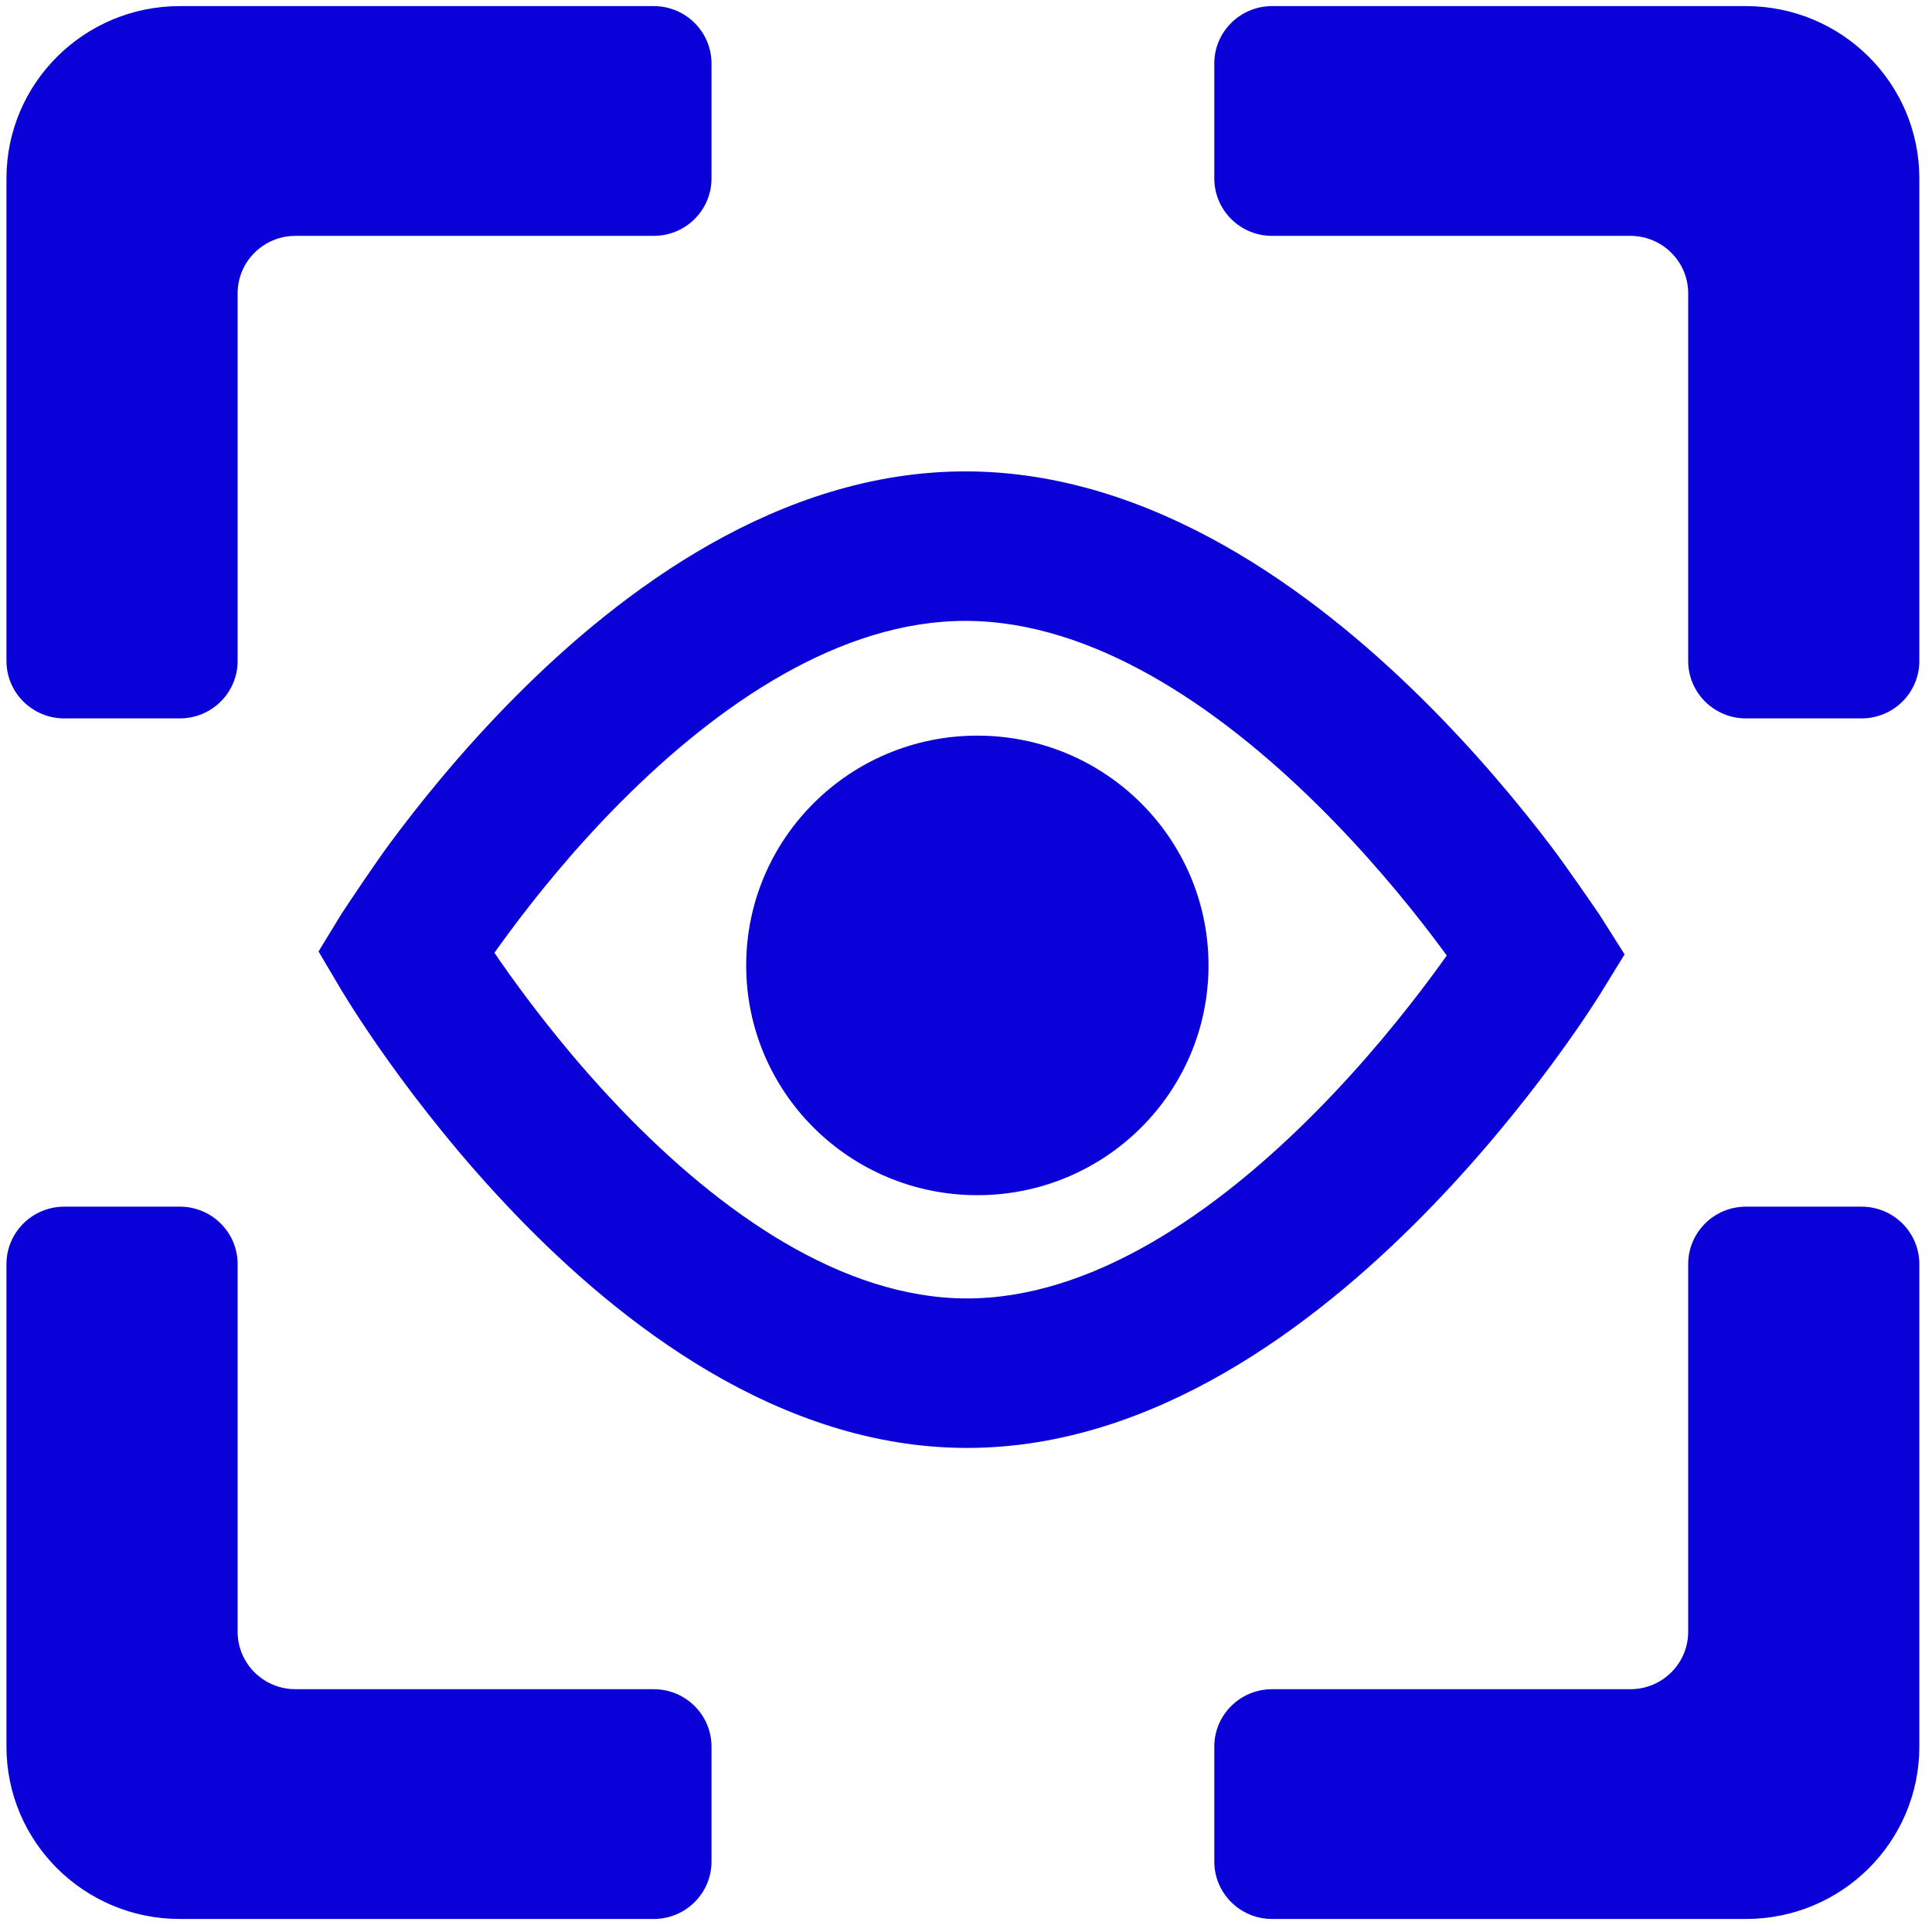
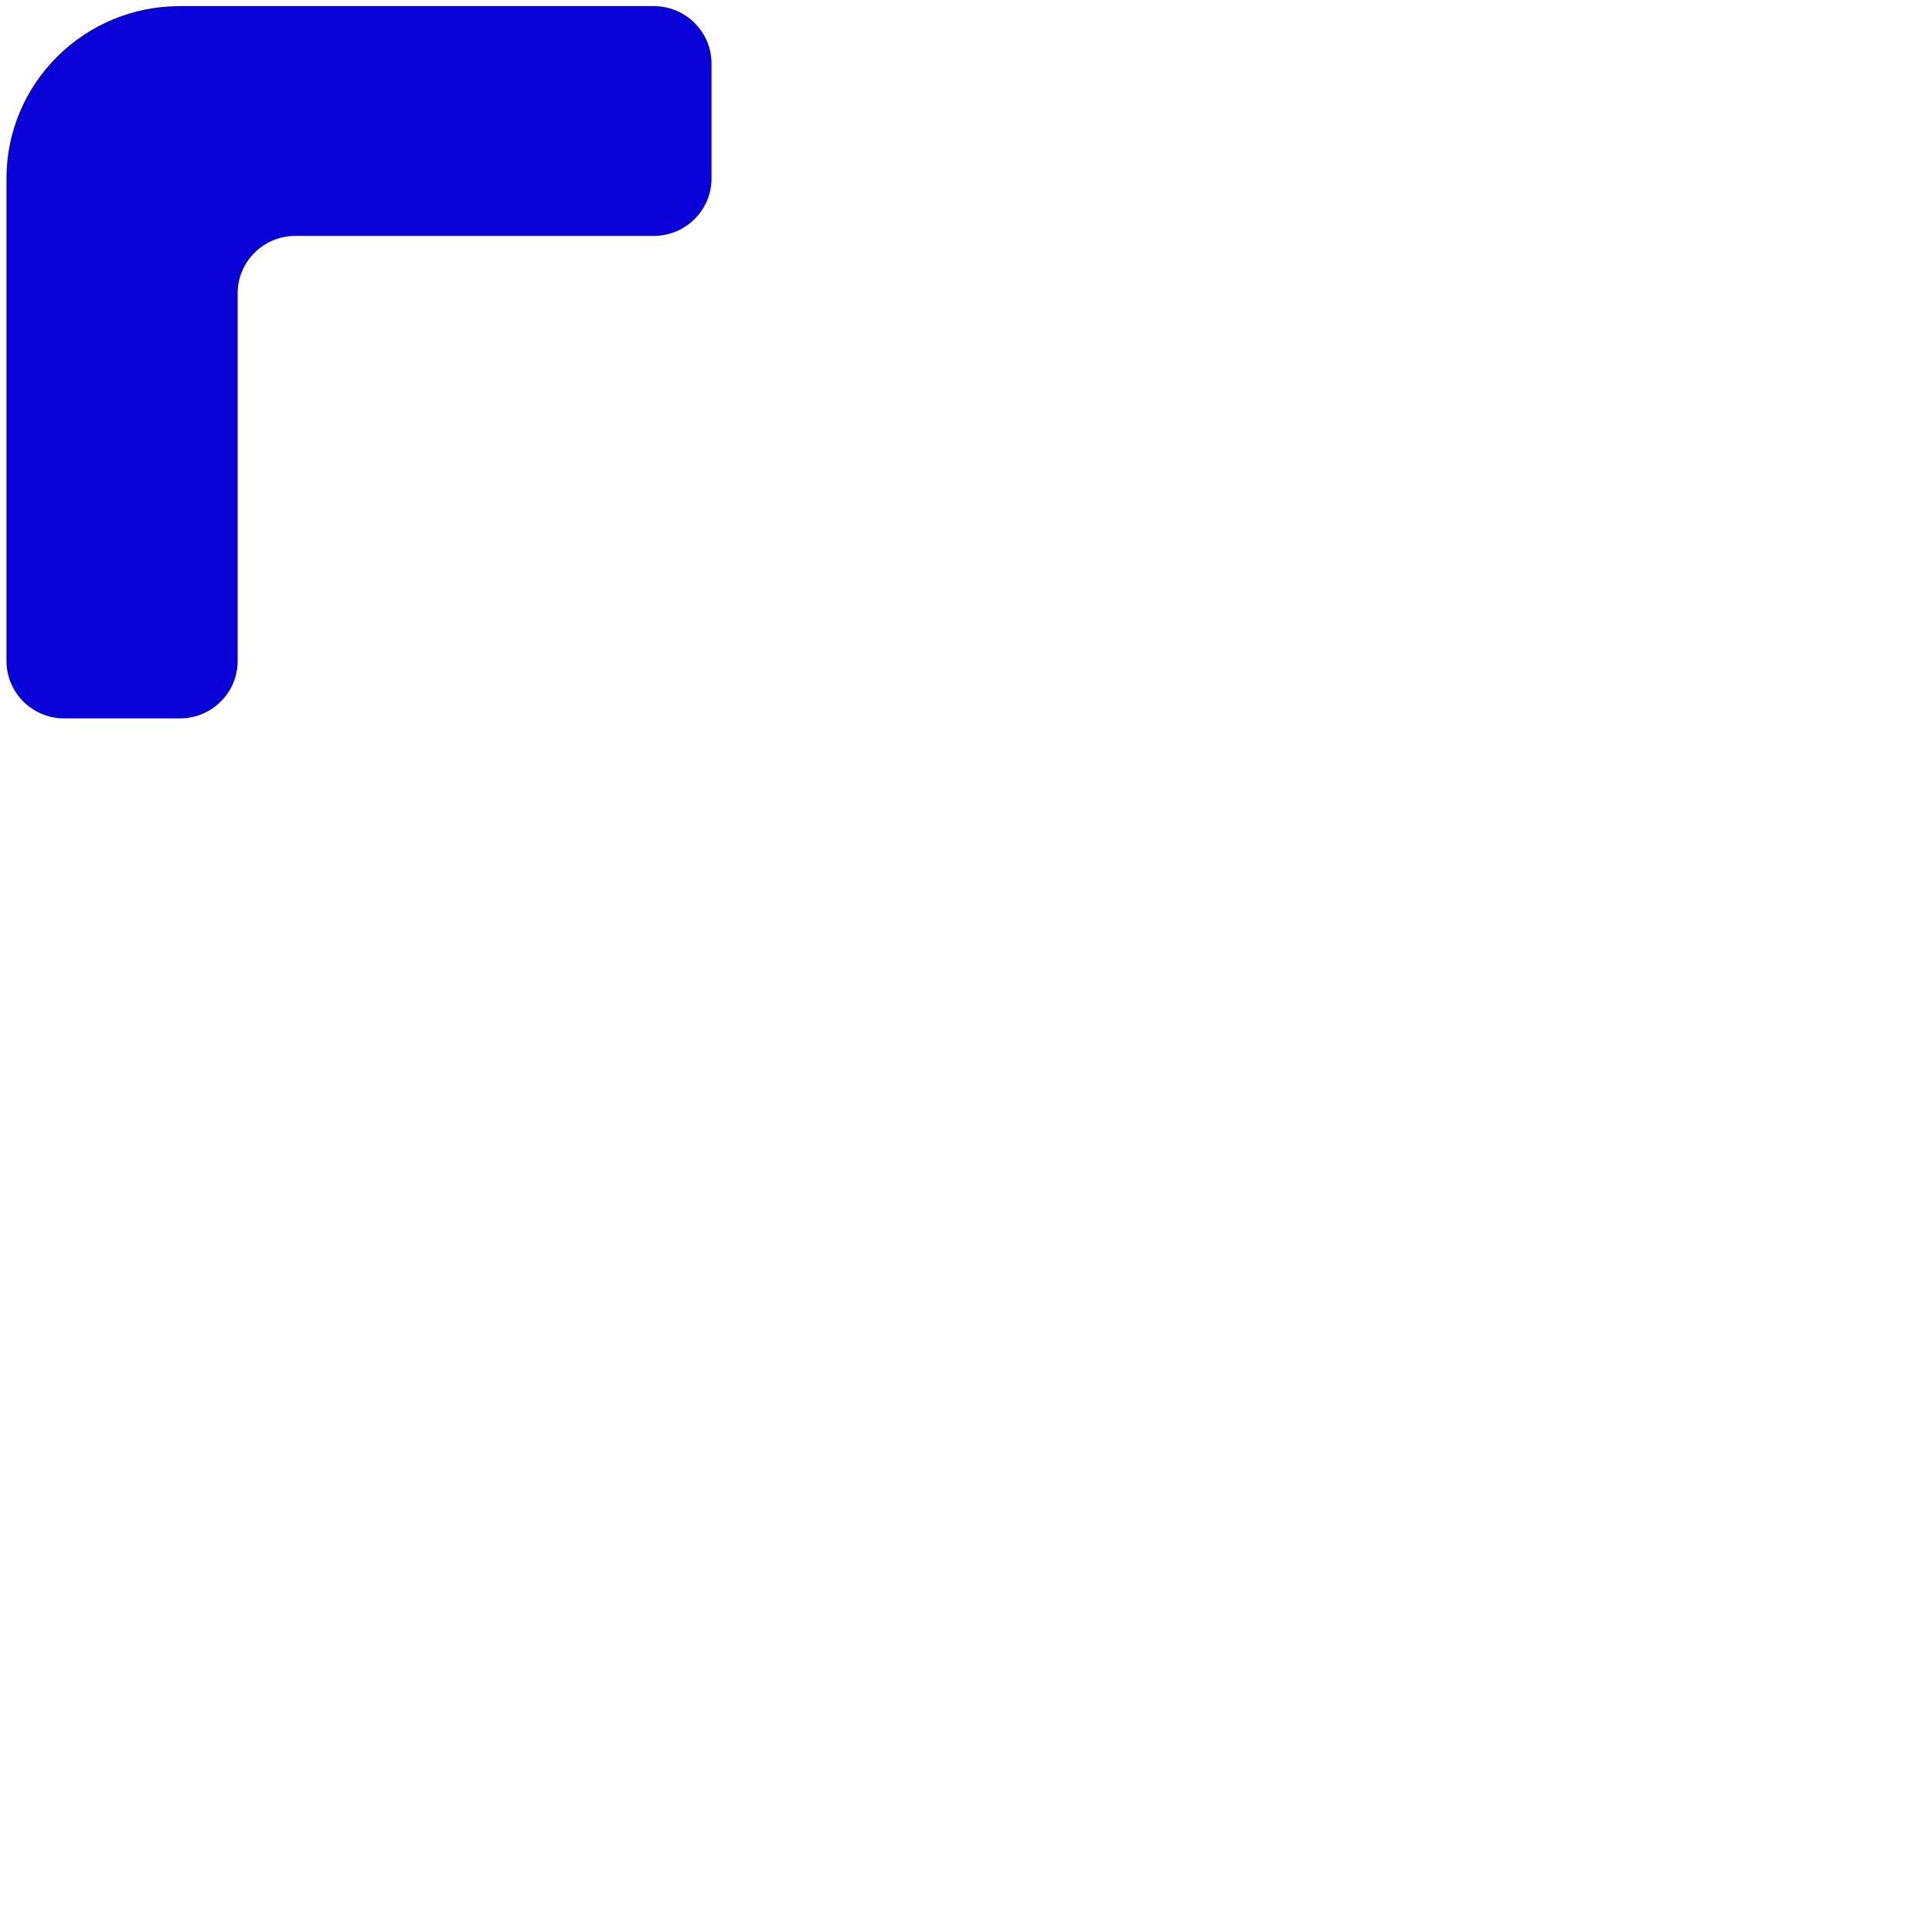
<svg xmlns="http://www.w3.org/2000/svg" width="101" height="101" viewBox="0 0 101 101" fill="none">
-   <path fill-rule="evenodd" clip-rule="evenodd" d="M84.93 49.893L83.62 47.822L83.587 47.774C83.125 47.101 81.848 45.243 81.065 44.213C79.465 42.109 77.146 39.292 74.272 36.459C68.688 30.956 60.278 24.667 50.523 24.643C40.745 24.619 32.453 30.888 26.983 36.381C24.169 39.206 21.912 42.019 20.359 44.12C19.599 45.148 18.362 47.007 17.915 47.678L17.883 47.725L16.652 49.74L17.854 51.773L17.868 51.796C17.993 51.998 18.321 52.532 18.522 52.843C18.939 53.49 19.545 54.401 20.322 55.489C21.872 57.657 24.126 60.561 26.936 63.482C32.387 69.149 40.685 75.67 50.504 75.694C60.307 75.718 68.735 69.255 74.306 63.626C77.178 60.724 79.496 57.835 81.094 55.678C81.895 54.596 82.522 53.689 82.953 53.045C83.169 52.723 83.51 52.191 83.626 52.01L84.93 49.893ZM75.633 49.951C75.411 49.647 75.165 49.315 74.896 48.961C73.455 47.065 71.379 44.547 68.837 42.043C63.589 36.871 57.083 32.475 50.504 32.458C43.946 32.442 37.577 36.784 32.469 41.913C29.994 44.398 27.984 46.899 26.591 48.784C26.318 49.153 26.07 49.496 25.848 49.81C26.08 50.15 26.34 50.523 26.627 50.926C28.023 52.879 30.037 55.47 32.516 58.047C37.643 63.377 44.007 67.863 50.523 67.879C57.054 67.895 63.542 63.426 68.803 58.111C71.346 55.542 73.423 52.957 74.867 51.008C75.148 50.628 75.404 50.274 75.633 49.951Z" fill="#0A00D8" />
-   <path d="M63.178 50.469C63.178 57.103 57.768 62.481 51.093 62.481C44.419 62.481 39.009 57.103 39.009 50.469C39.009 43.835 44.419 38.457 51.093 38.457C57.768 38.457 63.178 43.835 63.178 50.469Z" fill="#0A00D8" />
-   <path fill-rule="evenodd" clip-rule="evenodd" d="M63.48 3.322C63.48 1.663 64.833 0.319 66.501 0.319H91.275C96.28 0.319 100.338 4.352 100.338 9.328V34.553C100.338 36.212 98.986 37.556 97.317 37.556H91.275C89.606 37.556 88.254 36.212 88.254 34.553V15.334C88.254 13.675 86.901 12.331 85.233 12.331H66.501C64.833 12.331 63.48 10.986 63.48 9.328V3.322Z" fill="#0A00D8" />
-   <path fill-rule="evenodd" clip-rule="evenodd" d="M63.48 97.316C63.48 98.974 64.833 100.319 66.501 100.319H91.275C96.28 100.319 100.338 96.285 100.338 91.31V66.085C100.338 64.426 98.986 63.081 97.317 63.081H91.275C89.606 63.081 88.254 64.426 88.254 66.085V85.304C88.254 86.962 86.901 88.307 85.233 88.307H66.501C64.833 88.307 63.48 89.651 63.48 91.31V97.316Z" fill="#0A00D8" />
  <path fill-rule="evenodd" clip-rule="evenodd" d="M37.196 3.322C37.196 1.663 35.844 0.319 34.175 0.319H9.402C4.396 0.319 0.338 4.352 0.338 9.328V34.553C0.338 36.212 1.691 37.556 3.359 37.556H9.402C11.07 37.556 12.423 36.212 12.423 34.553V15.334C12.423 13.675 13.775 12.331 15.444 12.331H34.175C35.844 12.331 37.196 10.986 37.196 9.328V3.322Z" fill="#0A00D8" />
-   <path fill-rule="evenodd" clip-rule="evenodd" d="M37.196 97.316C37.196 98.974 35.844 100.319 34.175 100.319H9.402C4.396 100.319 0.338 96.285 0.338 91.31V66.085C0.338 64.426 1.691 63.081 3.359 63.081H9.402C11.07 63.081 12.423 64.426 12.423 66.085V85.304C12.423 86.962 13.775 88.307 15.444 88.307H34.175C35.844 88.307 37.196 89.651 37.196 91.31V97.316Z" fill="#0A00D8" />
</svg>